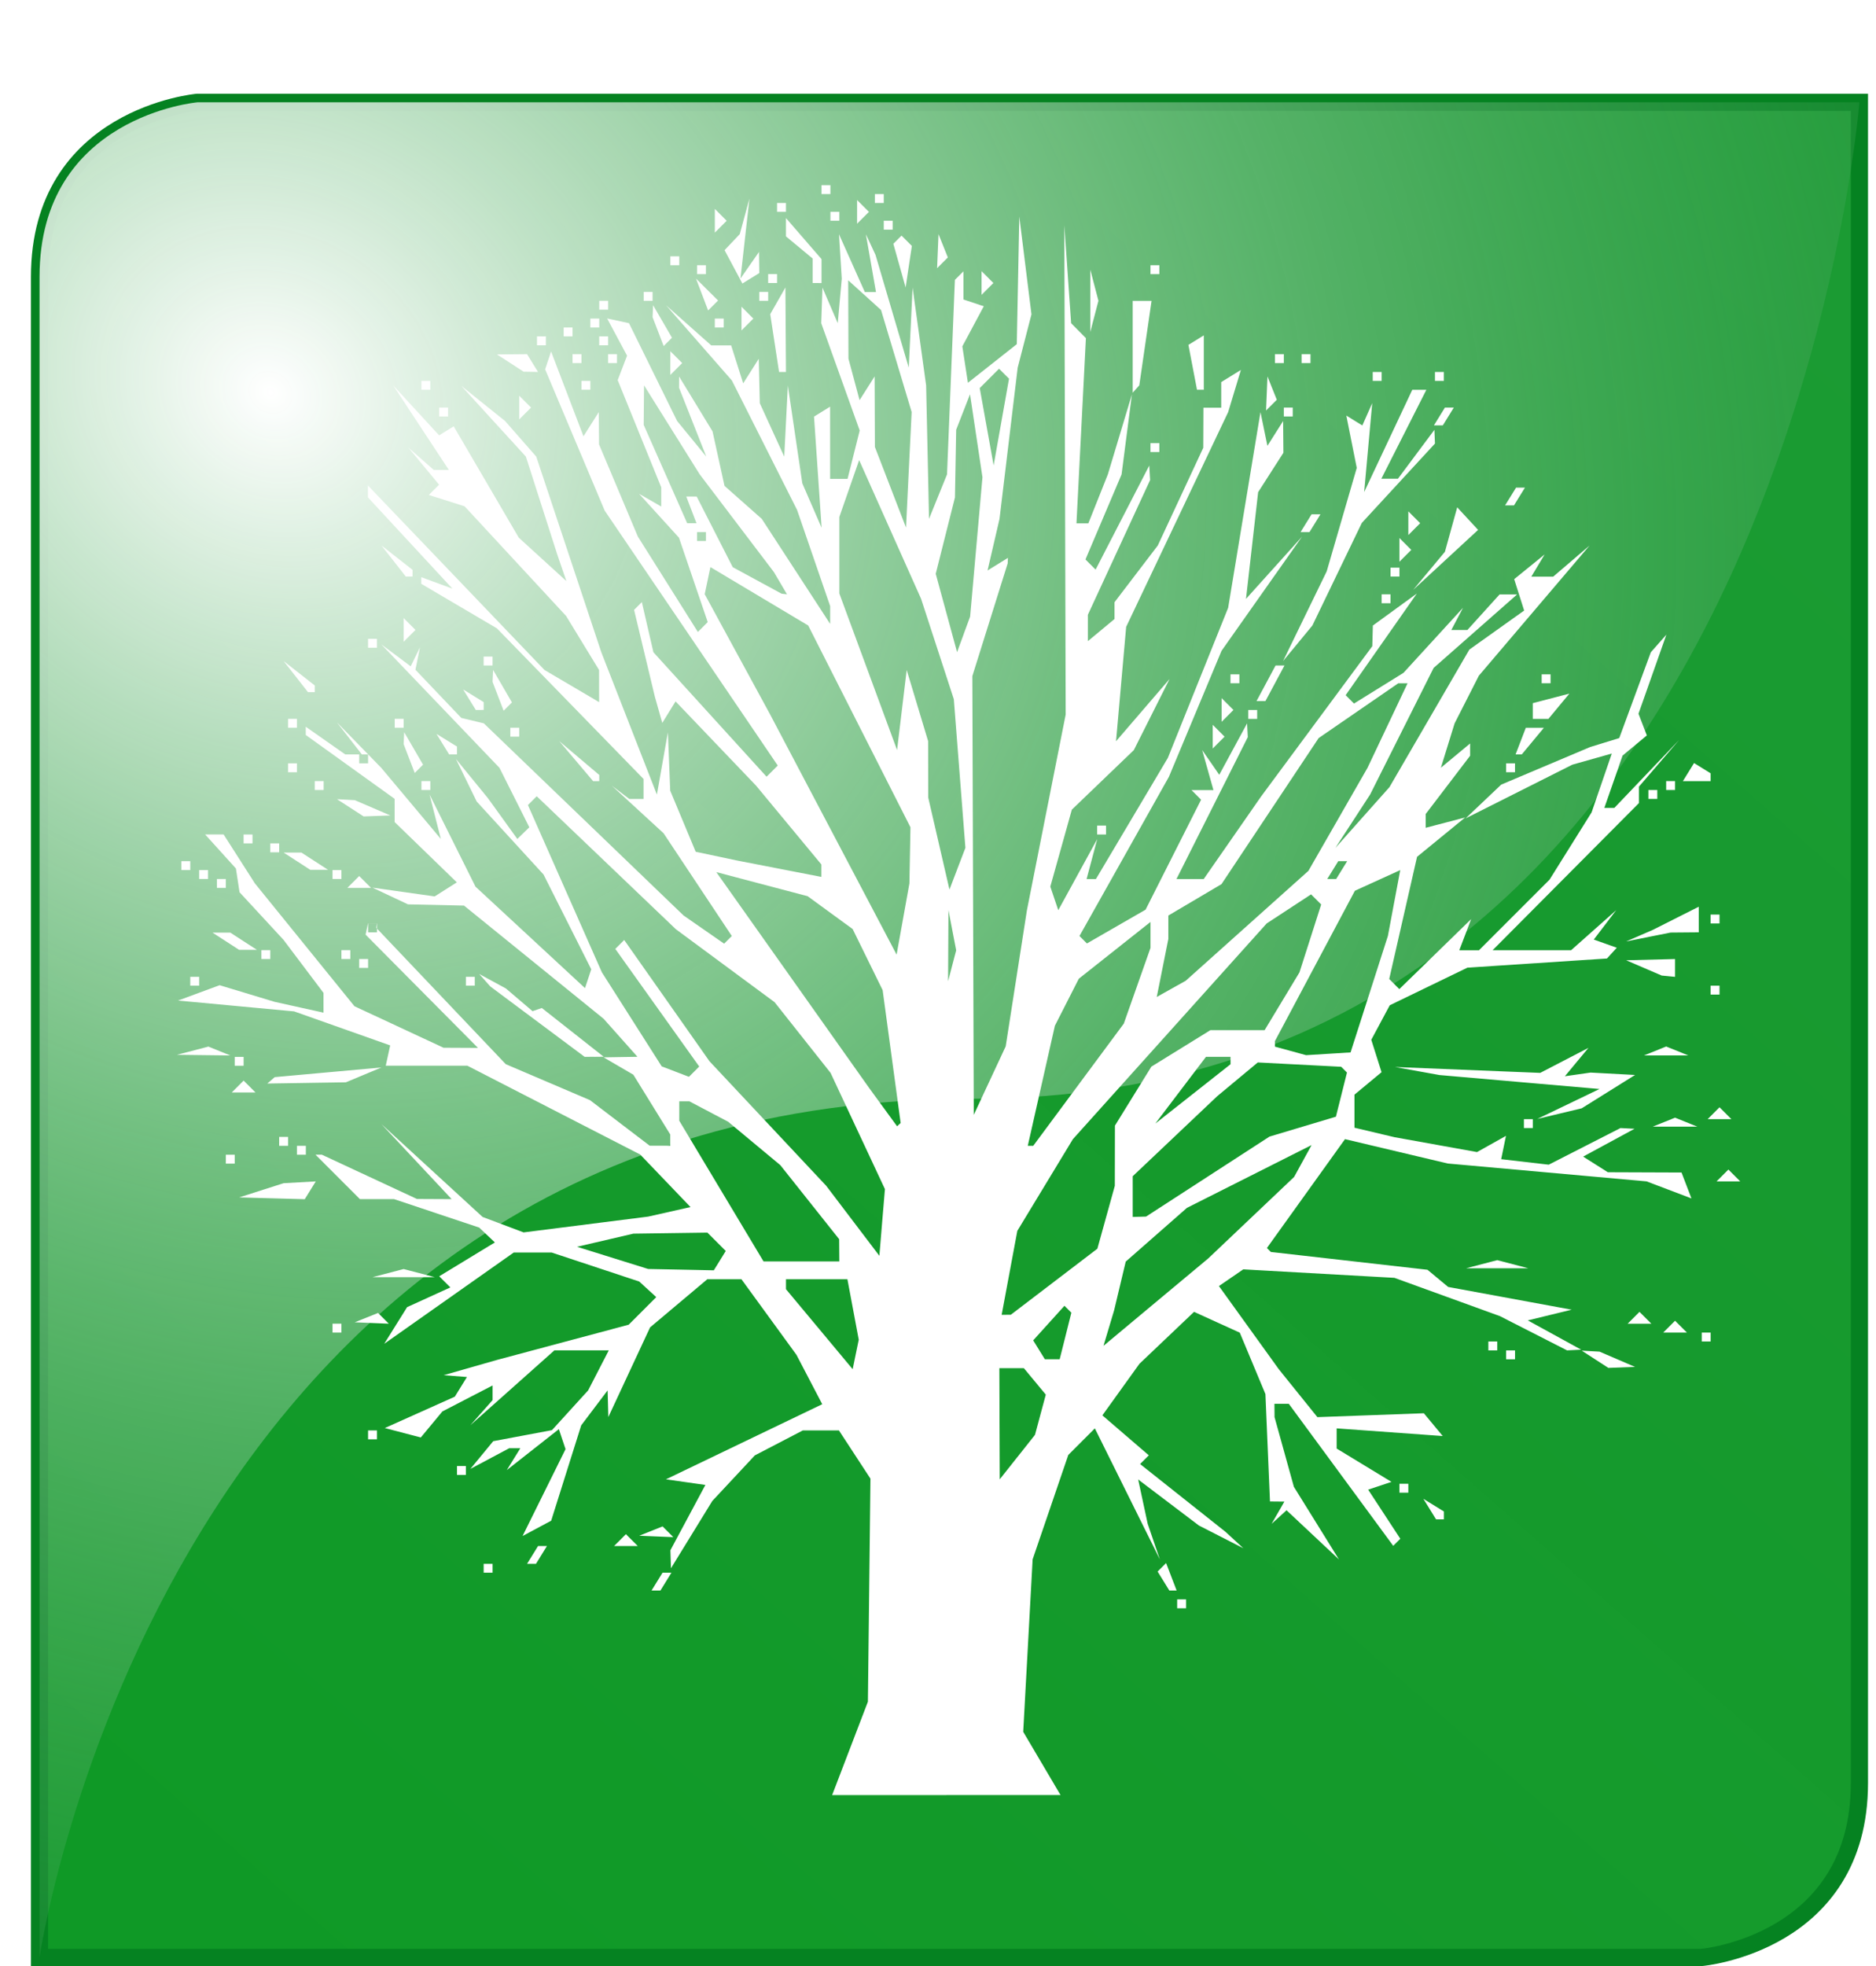
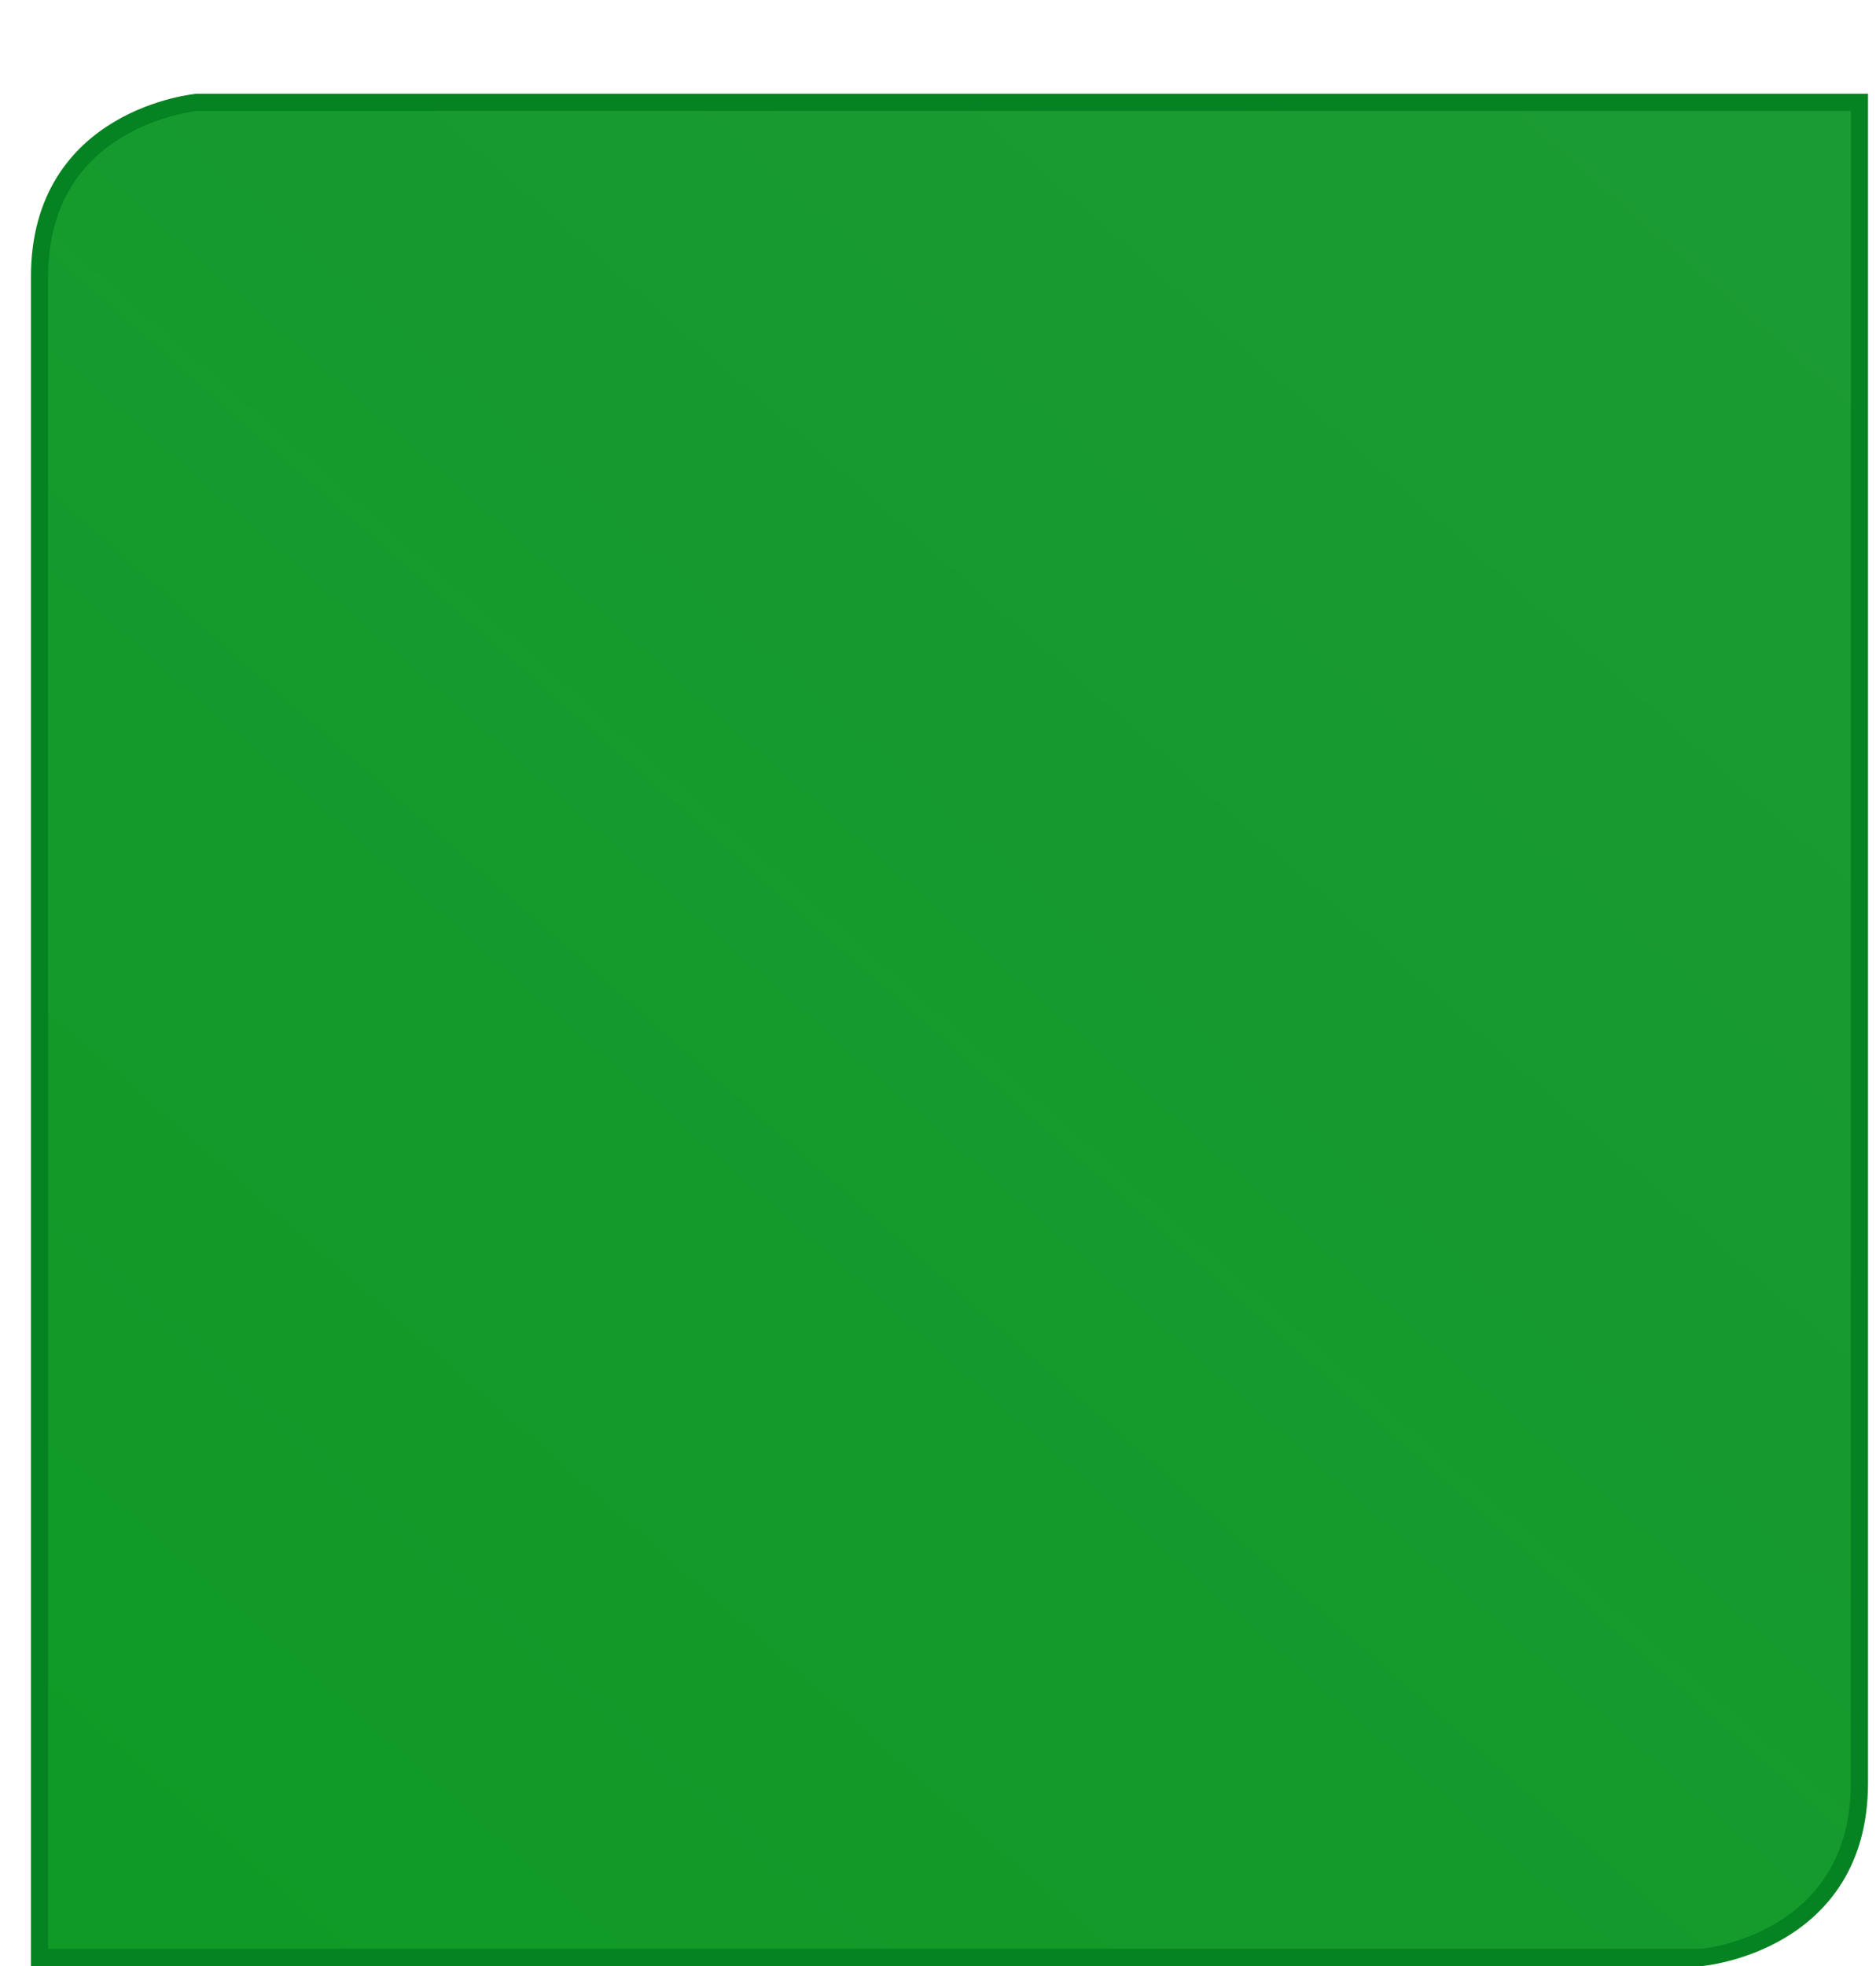
<svg xmlns="http://www.w3.org/2000/svg" xmlns:ns1="http://www.inkscape.org/namespaces/inkscape" xmlns:ns2="http://sodipodi.sourceforge.net/DTD/sodipodi-0.dtd" xmlns:xlink="http://www.w3.org/1999/xlink" width="109.218mm" height="114.419mm" viewBox="0 0 109.218 114.419" version="1.1" id="svg1125" ns1:version="0.92.3 (2405546, 2018-03-11)" ns2:docname="directory-2.svg">
  <defs id="defs1119">
    <filter style="color-interpolation-filters:sRGB" ns1:label="Drop Shadow" id="filter1084">
      <feFlood flood-opacity="0.498" flood-color="rgb(0,0,0)" result="flood" id="feFlood1074" />
      <feComposite in="flood" in2="SourceGraphic" operator="in" result="composite1" id="feComposite1076" />
      <feGaussianBlur in="composite1" stdDeviation="1.1" result="blur" id="feGaussianBlur1078" />
      <feOffset dx="1.2" dy="1.411" result="offset" id="feOffset1080" />
      <feComposite in="SourceGraphic" in2="offset" operator="over" result="composite2" id="feComposite1082" />
    </filter>
    <radialGradient ns1:collect="always" xlink:href="#linearGradient963" id="radialGradient965" cx="94.219" cy="46.698" fx="94.219" fy="46.698" r="53.496" gradientTransform="matrix(2.08,1.489,-1.316,1.839,-505.986,-27.018)" gradientUnits="userSpaceOnUse" />
    <linearGradient ns1:collect="always" id="linearGradient963">
      <stop style="stop-color:#ffffff;stop-opacity:1" offset="0" id="stop959" />
      <stop style="stop-color:#078723;stop-opacity:0;" offset="1" id="stop961" />
    </linearGradient>
    <linearGradient gradientTransform="matrix(0.265,0,0,0.265,-250.701,130.321)" ns1:collect="always" xlink:href="#linearGradient1090" id="linearGradient1092" x1="-476.873" y1="597.254" x2="-137.3" y2="211.376" gradientUnits="userSpaceOnUse" />
    <linearGradient ns1:collect="always" id="linearGradient1090">
      <stop style="stop-color:#0e9925;stop-opacity:0.996" offset="0" id="stop1086" />
      <stop style="stop-color:#1b9b33;stop-opacity:1" offset="1" id="stop1088" />
    </linearGradient>
  </defs>
  <ns2:namedview id="base" pagecolor="#ffffff" bordercolor="#666666" borderopacity="1.0" ns1:pageopacity="0.0" ns1:pageshadow="2" ns1:zoom="0.35" ns1:cx="1010.6824" ns1:cy="536.22575" ns1:document-units="mm" ns1:current-layer="layer1" showgrid="false" fit-margin-top="0" fit-margin-left="0" fit-margin-right="0" fit-margin-bottom="0" ns1:window-width="3726" ns1:window-height="2049" ns1:window-x="114" ns1:window-y="55" ns1:window-maximized="1" />
  <g ns1:label="Layer 1" ns1:groupmode="layer" id="layer1" transform="translate(387.228,-176.29)">
    <path ns1:connector-curvature="0" style="fill:url(#linearGradient1092);fill-opacity:1;fill-rule:evenodd;stroke:#058221;stroke-width:1;stroke-linecap:butt;stroke-linejoin:miter;stroke-miterlimit:4;stroke-dasharray:none;stroke-opacity:1" d="m -375.734,182.244 c 0,0 -9.192,0.801 -9.192,10.155 v 97.811 h 96.759 c 0,0 9.192,-0.801 9.192,-10.155 v -97.811 z" id="path911-6" />
-     <path style="fill:url(#radialGradient965);fill-opacity:1;fill-rule:evenodd;stroke:none;stroke-width:1;stroke-linecap:butt;stroke-linejoin:miter;stroke-miterlimit:4;stroke-dasharray:none;stroke-opacity:1" d="m -375.734,182.244 c 0,0 -9.192,0.801 -9.192,10.155 v 97.811 c 0,0 7.272,-49.974 54.312,-49.974 47.039,0 51.639,-57.992 51.639,-57.992 z" id="path911-6-7" ns1:connector-curvature="0" />
-     <path style="fill:#ffffff;fill-opacity:1;stroke-width:0.518;filter:url(#filter1084)" d="m -333.32,279.349 h -6.662 l 1.041,-2.718 1.041,-2.718 0.074,-6.49 0.074,-6.49 -0.918,-1.404 -0.918,-1.404 h -1.049 -1.049 l -1.398,0.727 -1.398,0.727 -1.238,1.326 -1.238,1.326 -1.204,1.959 -1.204,1.959 -0.016,-0.525 -0.016,-0.525 1.018,-1.9 1.018,-1.9 -1.148,-0.163 -1.148,-0.163 4.55,-2.186 4.55,-2.186 -0.751,-1.437 -0.751,-1.437 -1.602,-2.2 -1.602,-2.2 h -0.992 -0.992 l -1.667,1.402 -1.667,1.402 -1.215,2.609 -1.215,2.609 -0.021,-0.776 -0.021,-0.776 -0.768,1.016 -0.768,1.016 -0.875,2.776 -0.875,2.776 -0.833,0.446 -0.833,0.446 1.251,-2.528 1.251,-2.528 -0.194,-0.582 -0.194,-0.582 -1.516,1.192 -1.516,1.192 0.394,-0.637 0.394,-0.637 h -0.323 -0.323 l -1.131,0.602 -1.131,0.602 0.665,-0.807 0.665,-0.807 1.71,-0.321 1.71,-0.321 1.053,-1.157 1.053,-1.157 0.601,-1.165 0.601,-1.165 h -1.583 -1.583 l -2.447,2.179 -2.447,2.179 0.647,-0.73 0.647,-0.73 v -0.427 -0.427 l -1.461,0.756 -1.461,0.756 -0.628,0.757 -0.628,0.757 -1.048,-0.274 -1.048,-0.274 2.038,-0.913 2.038,-0.913 0.353,-0.572 0.353,-0.572 -0.678,-0.053 -0.678,-0.053 1.553,-0.444 1.553,-0.444 3.833,-1.025 3.833,-1.025 0.803,-0.803 0.803,-0.803 -0.495,-0.453 -0.495,-0.453 -2.551,-0.845 -2.551,-0.845 h -1.102 -1.102 l -3.771,2.657 -3.771,2.657 0.666,-1.067 0.666,-1.067 1.259,-0.574 1.259,-0.574 -0.324,-0.324 -0.324,-0.324 1.62,-0.985 1.62,-0.985 -0.457,-0.433 -0.457,-0.433 -2.477,-0.827 -2.477,-0.827 h -0.994 -0.994 l -1.294,-1.294 -1.294,-1.294 h 0.184 0.184 l 2.769,1.289 2.769,1.289 1.011,0.005 1.011,0.005 -2.046,-2.185 -2.046,-2.185 2.947,2.704 2.947,2.704 1.194,0.449 1.194,0.449 3.623,-0.459 3.623,-0.459 1.235,-0.278 1.235,-0.278 -1.465,-1.529 -1.465,-1.529 -5.032,-2.585 -5.032,-2.585 h -2.374 -2.374 l 0.129,-0.59 0.129,-0.59 -2.797,-0.99 -2.797,-0.99 -3.378,-0.315 -3.378,-0.315 1.21,-0.447 1.21,-0.447 1.601,0.484 1.601,0.484 1.423,0.315 1.423,0.315 v -0.575 -0.575 l -1.165,-1.545 -1.165,-1.545 -1.279,-1.384 -1.279,-1.384 -0.106,-0.692 -0.106,-0.692 -0.896,-0.99 -0.896,-0.99 h 0.538 0.538 l 0.91,1.423 0.91,1.423 2.899,3.576 2.899,3.576 2.592,1.207 2.592,1.207 1.003,0.005 1.003,0.005 -3.271,-3.296 -3.271,-3.296 0.069,-0.327 0.069,-0.327 h 0.259 0.259 l -0.017,0.129 -0.017,0.129 3.77,3.968 3.77,3.968 2.45,1.046 2.45,1.046 1.74,1.327 1.74,1.327 h 0.598 0.598 v -0.327 -0.327 l -1.075,-1.74 -1.075,-1.74 -0.866,-0.505 -0.866,-0.505 0.986,-0.016 0.986,-0.016 -0.986,-1.107 -0.986,-1.107 -4.063,-3.293 -4.063,-3.293 -1.631,-0.036 -1.631,-0.036 -1.035,-0.487 -1.035,-0.487 1.812,0.256 1.812,0.256 0.645,-0.409 0.645,-0.409 -1.81,-1.754 -1.81,-1.754 v -0.676 -0.676 l -2.588,-1.859 -2.588,-1.859 v -0.24 -0.24 l 1.15,0.806 1.15,0.806 h 0.483 0.483 l -0.727,-0.935 -0.727,-0.935 1.294,1.328 1.294,1.328 1.732,2.066 1.732,2.066 -0.329,-1.294 -0.329,-1.294 1.338,2.683 1.338,2.683 3.188,2.952 3.188,2.952 0.182,-0.547 0.182,-0.547 -1.389,-2.758 -1.389,-2.758 -1.946,-2.125 -1.946,-2.125 -0.605,-1.239 -0.605,-1.239 0.935,1.146 0.935,1.146 0.853,1.183 0.853,1.183 0.349,-0.34 0.349,-0.34 -0.869,-1.73 -0.869,-1.73 -3.44,-3.593 -3.44,-3.593 0.856,0.639 0.856,0.639 0.27,-0.552 0.27,-0.552 -0.132,0.653 -0.132,0.653 1.335,1.401 1.335,1.401 0.656,0.158 0.656,0.158 5.814,5.591 5.814,5.591 1.181,0.82 1.181,0.82 0.223,-0.223 0.223,-0.223 -1.986,-2.99 -1.986,-2.99 -1.509,-1.386 -1.509,-1.386 0.512,0.388 0.512,0.388 h 0.414 0.414 v -0.581 -0.581 l -4.27,-4.384 -4.27,-4.384 -2.2,-1.295 -2.2,-1.295 v -0.193 -0.193 l 0.906,0.333 0.906,0.333 -2.459,-2.656 -2.459,-2.656 v -0.345 -0.345 l 5.14,5.369 5.14,5.369 1.59,0.935 1.59,0.935 -0.002,-0.935 -0.002,-0.935 -0.959,-1.572 -0.959,-1.572 -2.955,-3.191 -2.955,-3.191 -1.041,-0.33 -1.041,-0.33 0.299,-0.299 0.299,-0.299 -0.893,-1.077 -0.893,-1.077 0.737,0.647 0.737,0.647 h 0.439 0.439 l -1.619,-2.459 -1.619,-2.459 1.336,1.453 1.336,1.453 0.425,-0.262 0.425,-0.262 1.895,3.24 1.895,3.24 1.385,1.263 1.385,1.263 -0.266,-0.776 -0.266,-0.776 -0.913,-2.847 -0.913,-2.847 -1.879,-2.057 -1.879,-2.057 1.274,1.022 1.274,1.022 0.907,1.035 0.907,1.035 1.894,5.694 1.894,5.694 1.618,4.141 1.618,4.141 0.32,-1.812 0.32,-1.812 0.068,1.699 0.068,1.699 0.742,1.777 0.742,1.777 1.199,0.254 1.199,0.254 2.459,0.478 2.459,0.478 v -0.362 -0.362 l -1.9,-2.293 -1.9,-2.293 -2.344,-2.452 -2.344,-2.452 -0.387,0.626 -0.387,0.626 -0.216,-0.762 -0.216,-0.762 -0.605,-2.528 -0.605,-2.528 0.226,-0.226 0.226,-0.226 0.337,1.46 0.337,1.46 3.294,3.621 3.294,3.621 0.325,-0.325 0.325,-0.325 -5.037,-7.417 -5.037,-7.417 -1.734,-4.112 -1.734,-4.112 0.173,-0.52 0.173,-0.52 0.943,2.468 0.943,2.468 0.445,-0.703 0.445,-0.703 0.008,0.939 0.008,0.939 1.131,2.684 1.131,2.684 1.746,2.774 1.746,2.774 0.287,-0.287 0.287,-0.287 -0.837,-2.456 -0.837,-2.456 -1.163,-1.279 -1.163,-1.279 0.647,0.373 0.647,0.373 v -0.558 -0.558 l -1.268,-3.121 -1.268,-3.121 0.273,-0.711 0.273,-0.711 -0.58,-1.083 -0.58,-1.083 0.636,0.137 0.636,0.137 1.401,2.847 1.401,2.847 0.849,1.035 0.849,1.035 -0.793,-2.004 -0.793,-2.004 0.002,-0.325 0.002,-0.325 0.973,1.596 0.973,1.596 0.348,1.585 0.348,1.585 1.085,0.96 1.085,0.96 1.991,3.057 1.991,3.057 v -0.517 -0.517 l -0.963,-2.799 -0.963,-2.799 -1.897,-3.766 -1.897,-3.766 -1.914,-2.187 -1.914,-2.187 1.313,1.165 1.313,1.165 h 0.579 0.579 l 0.35,1.104 0.35,1.104 0.453,-0.715 0.453,-0.715 0.031,1.294 0.031,1.294 0.711,1.553 0.711,1.553 0.105,-2.07 0.105,-2.07 0.421,2.847 0.421,2.847 0.562,1.294 0.562,1.294 -0.221,-3.235 -0.221,-3.235 0.469,-0.29 0.468,-0.29 v 2.101 2.101 h 0.508 0.508 l 0.353,-1.407 0.353,-1.407 -1.12,-3.123 -1.12,-3.123 0.036,-1.035 0.036,-1.035 0.445,1.035 0.445,1.035 0.117,-1.294 0.117,-1.294 -0.081,-1.294 -0.081,-1.294 0.752,1.682 0.752,1.682 h 0.325 0.325 l -0.294,-1.682 -0.294,-1.682 0.28,0.599 0.28,0.599 0.968,3.283 0.968,3.283 0.112,-2.329 0.112,-2.329 0.394,2.847 0.394,2.847 0.084,3.882 0.084,3.882 0.524,-1.294 0.524,-1.294 0.229,-5.66 0.229,-5.66 0.249,-0.249 0.249,-0.249 v 0.82 0.82 l 0.592,0.197 0.592,0.197 -0.624,1.167 -0.624,1.167 0.162,1.06 0.162,1.06 1.423,-1.124 1.423,-1.124 0.073,-3.715 0.073,-3.715 0.354,2.847 0.354,2.847 -0.401,1.553 -0.401,1.553 -0.529,4.4 -0.529,4.4 -0.348,1.5 -0.348,1.5 0.593,-0.366 0.593,-0.366 -0.007,0.16 -0.007,0.16 -1.029,3.281 -1.029,3.281 0.042,12.765 0.042,12.765 0.929,-1.992 0.929,-1.992 0.618,-3.961 0.618,-3.961 1.128,-5.694 1.128,-5.694 -0.039,-14.235 -0.039,-14.235 0.198,2.847 0.198,2.847 0.43,0.434 0.43,0.434 -0.275,5.39 -0.275,5.39 h 0.346 0.346 l 0.567,-1.423 0.567,-1.423 0.701,-2.329 0.701,-2.329 -0.301,2.329 -0.301,2.329 -1.051,2.474 -1.051,2.474 0.295,0.295 0.295,0.295 1.562,-3.028 1.562,-3.028 0.025,0.422 0.025,0.422 -1.812,3.921 -1.812,3.921 v 0.767 0.767 l 0.776,-0.644 0.776,-0.644 v -0.489 -0.489 l 1.26,-1.651 1.26,-1.651 1.323,-2.843 1.323,-2.843 0.005,-1.165 0.005,-1.165 h 0.518 0.518 v -0.746 -0.746 l 0.573,-0.354 0.573,-0.354 -0.372,1.229 -0.372,1.229 -2.968,6.247 -2.968,6.247 -0.295,3.329 -0.295,3.329 1.559,-1.812 1.559,-1.812 -1.041,2.07 -1.041,2.07 -1.804,1.732 -1.804,1.732 -0.627,2.24 -0.627,2.24 0.232,0.686 0.232,0.686 1.134,-2.07 1.134,-2.07 -0.31,1.165 -0.31,1.165 h 0.271 0.271 l 2.095,-3.527 2.095,-3.527 1.755,-4.367 1.755,-4.367 0.941,-5.694 0.941,-5.694 0.202,0.981 0.202,0.981 0.457,-0.722 0.457,-0.722 0.008,0.924 0.008,0.924 -0.735,1.146 -0.735,1.146 -0.354,3.106 -0.354,3.106 1.632,-1.812 1.632,-1.812 -2.343,3.322 -2.343,3.322 -1.532,3.666 -1.532,3.666 -2.604,4.633 -2.604,4.633 0.217,0.217 0.217,0.217 1.707,-0.983 1.707,-0.983 1.616,-3.2 1.616,-3.2 -0.279,-0.279 -0.279,-0.279 h 0.639 0.639 l -0.328,-1.165 -0.328,-1.165 0.497,0.719 0.497,0.719 0.81,-1.496 0.81,-1.496 0.021,0.4 0.021,0.4 -2.076,4.129 -2.076,4.129 h 0.793 0.793 l 1.672,-2.405 1.672,-2.405 3.235,-4.371 3.235,-4.371 0.016,-0.6 0.016,-0.6 1.28,-0.931 1.28,-0.931 -2.072,2.958 -2.072,2.958 0.243,0.243 0.243,0.243 1.44,-0.893 1.44,-0.893 1.734,-1.894 1.734,-1.894 -0.341,0.647 -0.341,0.647 h 0.468 0.468 l 0.937,-1.035 0.937,-1.035 h 0.51 0.51 l -2.43,2.139 -2.43,2.139 -1.849,3.684 -1.849,3.684 -1.011,1.553 -1.011,1.553 1.574,-1.768 1.574,-1.768 2.326,-4.003 2.326,-4.003 1.595,-1.136 1.595,-1.136 -0.29,-0.913 -0.29,-0.913 0.887,-0.72 0.887,-0.72 -0.389,0.647 -0.389,0.647 h 0.637 0.637 l 1.059,-0.906 1.059,-0.906 -3.223,3.788 -3.223,3.788 -0.706,1.388 -0.706,1.388 -0.399,1.29 -0.399,1.29 0.851,-0.706 0.851,-0.706 v 0.357 0.357 l -1.294,1.697 -1.294,1.697 v 0.4 0.4 l 1.15,-0.301 1.15,-0.301 -1.401,1.146 -1.401,1.146 -0.81,3.555 -0.81,3.555 0.294,0.294 0.294,0.294 2.091,-2.037 2.091,-2.037 -0.345,0.906 -0.345,0.906 h 0.573 0.573 l 2.053,-2.053 2.053,-2.053 1.225,-1.959 1.225,-1.959 0.588,-1.712 0.588,-1.712 -1.148,0.324 -1.148,0.324 -3.106,1.562 -3.106,1.562 1.035,-0.982 1.035,-0.982 2.588,-1.093 2.588,-1.093 0.848,-0.261 0.848,-0.261 0.919,-2.497 0.919,-2.497 0.453,-0.513 0.453,-0.513 -0.812,2.301 -0.812,2.301 0.243,0.632 0.243,0.632 -0.706,0.586 -0.706,0.586 -0.531,1.523 -0.531,1.523 h 0.291 0.291 l 1.882,-1.972 1.882,-1.972 -1.165,1.353 -1.165,1.353 v 0.478 0.478 l -4.259,4.281 -4.259,4.281 h 2.285 2.285 l 1.312,-1.165 1.312,-1.165 -0.653,0.856 -0.653,0.856 0.669,0.238 0.669,0.238 -0.285,0.313 -0.285,0.313 -4.063,0.267 -4.063,0.267 -2.26,1.094 -2.26,1.094 -0.538,1.004 -0.538,1.004 0.299,0.943 0.299,0.943 -0.788,0.654 -0.788,0.654 v 0.962 0.962 l 1.165,0.276 1.165,0.276 2.402,0.433 2.402,0.433 0.843,-0.472 0.843,-0.472 -0.14,0.679 -0.14,0.679 1.384,0.16 1.384,0.16 2.089,-1.066 2.089,-1.066 0.409,0.021 0.409,0.021 -1.496,0.81 -1.496,0.81 0.719,0.455 0.719,0.455 2.145,0.008 2.145,0.008 0.289,0.754 0.289,0.754 -1.306,-0.496 -1.306,-0.496 -5.787,-0.52 -5.787,-0.52 -2.992,-0.709 -2.992,-0.709 -2.273,3.168 -2.273,3.168 0.115,0.115 0.115,0.115 4.559,0.518 4.559,0.518 0.602,0.5 0.602,0.5 3.595,0.662 3.595,0.662 -1.277,0.311 -1.277,0.311 1.553,0.852 1.553,0.852 -0.409,0.021 -0.409,0.021 -1.955,-0.997 -1.955,-0.997 -3.071,-1.114 -3.071,-1.114 -4.4,-0.247 -4.4,-0.247 -0.709,0.486 -0.709,0.486 1.744,2.421 1.744,2.421 1.122,1.393 1.122,1.393 3.099,-0.113 3.099,-0.113 0.55,0.663 0.55,0.663 -3.088,-0.223 -3.088,-0.223 v 0.587 0.587 l 1.596,0.97 1.596,0.97 -0.679,0.226 -0.679,0.226 0.936,1.429 0.936,1.429 -0.206,0.206 -0.206,0.206 -3.04,-4.133 -3.04,-4.133 h -0.418 -0.418 l 0.003,0.388 0.003,0.388 0.563,2.028 0.563,2.028 1.312,2.113 1.312,2.113 -1.526,-1.431 -1.526,-1.431 -0.435,0.395 -0.435,0.395 0.372,-0.647 0.372,-0.647 -0.419,-0.004 -0.419,-0.004 -0.133,-3.126 -0.133,-3.126 -0.746,-1.786 -0.746,-1.786 -1.331,-0.606 -1.331,-0.606 -1.59,1.511 -1.59,1.511 -1.079,1.501 -1.079,1.501 1.352,1.163 1.352,1.163 -0.254,0.254 -0.254,0.254 2.487,1.973 2.487,1.973 0.518,0.477 0.518,0.477 -1.294,-0.662 -1.294,-0.662 -1.767,-1.339 -1.767,-1.339 0.277,1.29 0.277,1.29 0.354,1.035 0.354,1.035 -1.892,-3.812 -1.892,-3.812 -0.773,0.773 -0.773,0.773 -1.038,3.038 -1.038,3.038 -0.274,5.018 -0.274,5.018 1.086,1.84 1.086,1.84 h -6.661 z m 4.122,-19.67 1.025,-1.294 0.315,-1.171 0.315,-1.171 -0.639,-0.77 -0.639,-0.77 h -0.713 -0.713 l 0.011,3.235 0.011,3.235 1.025,-1.294 z m -9.412,-5.975 0.177,-0.857 -0.33,-1.76 -0.33,-1.76 h -1.788 -1.788 v 0.29 0.29 l 1.941,2.328 1.941,2.328 z m 11.444,0.281 h 0.431 l 0.34,-1.355 0.34,-1.355 -0.201,-0.201 -0.201,-0.201 -0.91,1.006 -0.91,1.006 0.34,0.55 0.34,0.55 z m 6.032,-3.326 3.052,-2.545 2.498,-2.37 2.498,-2.37 0.508,-0.927 0.508,-0.927 -3.628,1.827 -3.628,1.827 -1.782,1.564 -1.782,1.564 -0.338,1.418 -0.338,1.418 -0.309,1.033 -0.309,1.033 z m -8.714,0.738 h 0.265 l 2.521,-1.923 2.521,-1.923 0.508,-1.83 0.508,-1.83 0.003,-1.751 0.003,-1.751 1.061,-1.717 1.061,-1.717 1.717,-1.061 1.717,-1.061 h 1.579 1.579 l 1.015,-1.682 1.015,-1.682 0.632,-1.976 0.632,-1.976 -0.294,-0.294 -0.294,-0.294 -1.293,0.847 -1.293,0.847 -5.641,6.277 -5.641,6.277 -1.617,2.668 -1.617,2.668 -0.456,2.443 -0.456,2.443 h 0.265 z m -18.934,-2.628 1.911,0.04 0.348,-0.563 0.348,-0.563 -0.534,-0.534 -0.534,-0.534 -2.155,0.03 -2.155,0.03 -1.64,0.382 -1.64,0.382 2.07,0.646 2.07,0.646 z m 7.013,-0.478 h 2.205 l -0.005,-0.647 -0.005,-0.647 -1.713,-2.155 -1.713,-2.155 -1.517,-1.262 -1.517,-1.262 -1.131,-0.595 -1.131,-0.595 h -0.293 -0.293 v 0.565 0.565 l 2.453,4.094 2.453,4.094 h 2.205 z m 4.697,-2.266 0.163,-1.942 -1.582,-3.382 -1.582,-3.382 -1.63,-2.058 -1.63,-2.058 -2.874,-2.123 -2.874,-2.123 -4.05,-3.869 -4.05,-3.869 -0.256,0.256 -0.256,0.256 2.153,4.868 2.153,4.868 1.741,2.736 1.741,2.736 0.793,0.304 0.794,0.304 0.299,-0.299 0.299,-0.299 -2.443,-3.423 -2.443,-3.423 0.259,-0.259 0.259,-0.259 2.483,3.529 2.483,3.529 3.397,3.623 3.397,3.623 1.548,2.038 1.548,2.038 z m 14.978,-0.333 0.388,-0.011 3.592,-2.327 3.592,-2.327 1.934,-0.579 1.934,-0.579 0.322,-1.285 0.322,-1.285 -0.168,-0.168 -0.168,-0.168 -2.428,-0.126 -2.428,-0.126 -1.182,0.983 -1.182,0.983 -2.459,2.328 -2.459,2.328 v 1.184 1.184 z m -6.339,-4.13 h 0.159 l 2.636,-3.556 2.636,-3.556 0.777,-2.203 0.777,-2.203 v -0.755 -0.755 l -2.086,1.652 -2.086,1.652 -0.697,1.368 -0.697,1.368 -0.789,3.494 -0.789,3.494 z m -7.664,-1.232 0.103,-0.095 -0.524,-3.866 -0.524,-3.866 -0.873,-1.778 -0.873,-1.778 -1.311,-0.956 -1.311,-0.956 -2.658,-0.701 -2.658,-0.701 4.45,6.283 4.45,6.283 0.813,1.114 0.813,1.114 z m 17.119,-1.788 2.189,-1.726 v -0.215 -0.215 h -0.715 -0.715 l -1.474,1.941 -1.474,1.941 z m 7.883,-2.335 1.294,-0.08 1.087,-3.389 1.087,-3.389 0.359,-1.916 0.36,-1.916 -1.32,0.601 -1.32,0.601 -2.327,4.374 -2.327,4.374 v 0.162 0.162 l 0.906,0.248 0.906,0.248 z m -9.147,-3.778 0.845,-0.473 3.571,-3.197 3.571,-3.197 1.721,-2.999 1.721,-2.999 1.165,-2.459 1.165,-2.459 h -0.271 -0.271 l -2.317,1.594 -2.317,1.594 -2.828,4.25 -2.828,4.25 -1.547,0.914 -1.547,0.914 v 0.682 0.682 l -0.337,1.687 -0.337,1.687 z m -12.755,-1.343 0.236,-0.9 -0.225,-1.171 -0.225,-1.171 -0.011,2.07 -0.01,2.07 0.236,-0.9 z m -2.859,-2.724 0.373,-2.07 0.03,-1.634 0.03,-1.634 -2.976,-5.871 -2.976,-5.871 -2.847,-1.7 -2.847,-1.7 -0.166,0.789 -0.166,0.789 1.904,3.499 1.904,3.499 3.682,6.988 3.682,6.988 z m -30.883,0.776 h 0.259 v -0.259 -0.259 h -0.259 -0.259 v 0.259 0.259 z m 34.051,-3.704 0.464,-1.213 -0.337,-4.325 -0.337,-4.325 -0.953,-2.921 -0.953,-2.921 -1.803,-4.036 -1.803,-4.036 -0.577,1.655 -0.577,1.655 v 2.225 2.225 l 1.681,4.556 1.681,4.556 0.28,-2.329 0.28,-2.329 0.624,2.07 0.624,2.07 0.003,1.643 0.003,1.643 0.618,2.676 0.618,2.676 0.464,-1.213 z m 21.791,0.599 h 0.259 l 0.32,-0.518 0.32,-0.518 h -0.259 -0.259 l -0.32,0.518 -0.32,0.518 z m -56.36,-6.729 h 0.259 v -0.259 -0.259 h -0.259 -0.259 v 0.259 0.259 z m 34.927,-7.506 0.381,-1.035 0.359,-4.054 0.359,-4.054 -0.362,-2.415 -0.362,-2.415 -0.403,1.033 -0.403,1.033 -0.036,1.971 -0.036,1.971 -0.559,2.22 -0.559,2.22 0.621,2.28 0.621,2.28 0.381,-1.035 z m -10.439,-2.35 0.16,0.021 -0.381,-0.647 -0.381,-0.647 -2.162,-2.847 -2.162,-2.847 -1.619,-2.588 -1.619,-2.588 -0.01,1.15 -0.01,1.15 1.266,2.862 1.266,2.862 h 0.271 0.271 l -0.298,-0.776 -0.298,-0.776 h 0.304 0.304 l 1.049,2.055 1.049,2.055 1.421,0.771 1.421,0.771 0.16,0.021 z m -4.819,-3.085 h 0.259 v -0.259 -0.259 h -0.259 -0.259 v 0.259 0.259 z m 12.07,-4.141 0.165,-3.365 -0.891,-2.968 -0.891,-2.968 -0.956,-0.865 -0.956,-0.865 0.007,2.28 0.007,2.28 0.324,1.208 0.324,1.208 0.438,-0.691 0.438,-0.691 0.008,2.053 0.008,2.053 0.906,2.347 0.906,2.347 z m 5.386,-2.781 0.448,-2.522 -0.29,-0.29 -0.29,-0.29 -0.563,0.563 -0.563,0.563 0.405,2.25 0.405,2.25 z m 10.496,69.037 h -0.259 v -0.259 -0.259 h 0.259 0.259 v 0.259 0.259 z m -30.601,-1.035 h -0.259 l 0.32,-0.518 0.32,-0.518 h 0.259 0.259 l -0.32,0.518 -0.32,0.518 z m 30.097,0 h -0.212 l -0.341,-0.552 -0.341,-0.552 0.247,-0.247 0.247,-0.247 0.307,0.799 0.307,0.799 z m -39.871,-1.035 h -0.259 v -0.259 -0.259 h 0.259 0.259 v 0.259 0.259 z m 2.527,-0.518 h -0.259 l 0.32,-0.518 0.32,-0.518 h 0.259 0.259 l -0.32,0.518 -0.32,0.518 z m 5.496,-1.035 h -0.69 l 0.345,-0.345 0.345,-0.345 0.345,0.345 0.345,0.345 z m 1.769,-0.558 -0.992,-0.041 0.679,-0.272 0.679,-0.272 0.313,0.313 0.313,0.313 -0.992,-0.041 z m 45.624,-0.994 h -0.228 l -0.369,-0.598 -0.369,-0.598 0.598,0.369 0.598,0.369 v 0.228 0.228 z m -2.101,-1.553 h -0.259 v -0.259 -0.259 h 0.259 0.259 v 0.259 0.259 z m -54.868,-1.035 h -0.259 v -0.259 -0.259 h 0.259 0.259 v 0.259 0.259 z m -5.176,-2.07 h -0.259 v -0.259 -0.259 h 0.259 0.259 v 0.259 0.259 z m 72.726,-4.185 -0.776,0.028 -0.776,-0.502 -0.776,-0.502 0.518,0.029 0.518,0.028 1.035,0.445 1.035,0.445 -0.776,0.028 z m -6.47,-0.473 h -0.259 v -0.259 -0.259 h 0.259 0.259 v 0.259 0.259 z m -1.035,-0.518 h -0.259 v -0.259 -0.259 h 0.259 0.259 v 0.259 0.259 z m 12.423,-0.518 h -0.259 v -0.259 -0.259 h 0.259 0.259 v 0.259 0.259 z m -79.714,-0.518 h -0.259 v -0.259 -0.259 h 0.259 0.259 v 0.259 0.259 z m 77.902,0 h -0.69 l 0.345,-0.345 0.345,-0.345 0.345,0.345 0.345,0.345 z m -75.875,-0.558 -0.992,-0.041 0.679,-0.272 0.679,-0.272 0.313,0.313 0.313,0.313 -0.992,-0.041 z m 73.804,0.041 h -0.69 l 0.345,-0.345 0.345,-0.345 0.345,0.345 0.345,0.345 z m -71.949,-2.708 h -1.812 l 0.906,-0.237 0.906,-0.237 0.906,0.237 0.906,0.237 z m 63.667,-0.518 h -1.812 l 0.906,-0.237 0.906,-0.237 0.906,0.237 0.906,0.237 z m -71.333,-4.072 -1.911,-0.052 1.294,-0.414 1.294,-0.414 0.936,-0.052 0.936,-0.052 -0.32,0.518 -0.32,0.518 -1.911,-0.052 z m 84.791,-0.984 h -0.69 l 0.345,-0.345 0.345,-0.345 0.345,0.345 0.345,0.345 z m -87.219,-1.035 h -0.259 v -0.259 -0.259 h 0.259 0.259 v 0.259 0.259 z m 4.141,-0.518 h -0.259 v -0.259 -0.259 h 0.259 0.259 v 0.259 0.259 z m -1.035,-0.518 h -0.259 v -0.259 -0.259 h 0.259 0.259 v 0.259 0.259 z m 72.467,-1.035 h -0.259 v -0.259 -0.259 h 0.259 0.259 v 0.259 0.259 z m 8.541,-0.082 h -1.294 l 0.647,-0.261 0.647,-0.261 0.647,0.261 0.647,0.261 z m -6.729,-0.756 -1.294,0.31 1.812,-0.872 1.812,-0.872 -4.659,-0.406 -4.659,-0.406 -1.294,-0.234 -1.294,-0.234 4.227,0.171 4.227,0.171 1.404,-0.728 1.404,-0.728 -0.686,0.826 -0.686,0.826 0.749,-0.107 0.749,-0.107 1.294,0.07 1.294,0.07 -1.553,0.97 -1.553,0.97 z m 9.317,0.32 h -0.69 l 0.345,-0.345 0.345,-0.345 0.345,0.345 0.345,0.345 z m -85.925,-1.553 h -0.69 l 0.345,-0.345 0.345,-0.345 0.345,0.345 0.345,0.345 z m 3.666,-0.554 -2.286,0.036 0.216,-0.187 0.216,-0.187 3.106,-0.281 3.106,-0.281 -1.035,0.432 -1.035,0.432 -2.286,0.036 z m -3.925,-0.999 h -0.259 v -0.259 -0.259 h 0.259 0.259 v 0.259 0.259 z m -2.07,-0.619 -1.553,-0.019 0.916,-0.239 0.916,-0.239 0.637,0.258 0.637,0.258 -1.553,-0.019 z m 22.739,0.095 -0.554,0.006 -2.747,-2.049 -2.747,-2.049 -0.323,-0.363 -0.323,-0.363 0.776,0.421 0.776,0.421 0.776,0.661 0.776,0.661 0.271,-0.092 0.271,-0.092 1.8,1.418 1.8,1.418 -0.554,0.006 z m 62.409,-0.076 h -1.294 l 0.647,-0.261 0.647,-0.261 0.647,0.261 0.647,0.261 z m 2.847,-3.542 h -0.259 v -0.259 -0.259 h 0.259 0.259 v 0.259 0.259 z m -88.513,-0.518 h -0.259 v -0.259 -0.259 h 0.259 0.259 v 0.259 0.259 z m 16.046,0 h -0.259 v -0.259 -0.259 h 0.259 0.259 v 0.259 0.259 z m 69.75,-0.554 -0.388,-0.036 -1.035,-0.445 -1.035,-0.445 1.423,-0.036 1.423,-0.036 v 0.518 0.518 l -0.388,-0.036 z M -367.257,231.21 h -0.259 v -0.259 -0.259 h 0.259 0.259 v 0.259 0.259 z m -5.694,-0.518 h -0.259 v -0.259 -0.259 h 0.259 0.259 v 0.259 0.259 z m 4.659,0 h -0.259 v -0.259 -0.259 h 0.259 0.259 v 0.259 0.259 z m -5.694,-0.533 h -0.518 l -0.776,-0.502 -0.776,-0.502 h 0.518 0.518 l 0.776,0.502 0.776,0.502 z m 81.525,-0.748 -1.294,0.257 0.776,-0.336 0.776,-0.336 1.337,-0.674 1.337,-0.674 v 0.745 0.745 l -0.82,0.007 -0.82,0.007 -1.294,0.257 z m 3.882,-0.789 h -0.259 v -0.259 -0.259 h 0.259 0.259 v 0.259 0.259 z m -86.96,-2.07 h -0.259 v -0.259 -0.259 h 0.259 0.259 v 0.259 0.259 z m 8.023,0 h -0.69 l 0.345,-0.345 0.345,-0.345 0.345,0.345 0.345,0.345 z m -9.058,-0.518 h -0.259 v -0.259 -0.259 h 0.259 0.259 v 0.259 0.259 z m 7.764,0 h -0.259 v -0.259 -0.259 h 0.259 0.259 v 0.259 0.259 z m -8.8,-0.518 h -0.259 v -0.259 -0.259 h 0.259 0.259 v 0.259 0.259 z m 7.764,-0.016 h -0.518 l -0.776,-0.502 -0.776,-0.502 h 0.518 0.518 l 0.776,0.502 0.776,0.502 h -0.518 z m -2.588,-1.019 h -0.259 v -0.259 -0.259 h 0.259 0.259 v 0.259 0.259 z m -1.553,-0.518 h -0.259 v -0.259 -0.259 h 0.259 0.259 v 0.259 0.259 z m 49.692,-0.518 h -0.259 v -0.259 -0.259 h 0.259 0.259 v 0.259 0.259 z m -42.186,-1.08 -0.776,0.028 -0.776,-0.502 -0.776,-0.502 0.518,0.028 0.518,0.029 1.035,0.445 1.035,0.445 -0.776,0.028 z m 74.279,-0.991 h -0.259 v -0.259 -0.259 h 0.259 0.259 v 0.259 0.259 z m -77.643,-0.518 h -0.259 v -0.259 -0.259 h 0.259 0.259 v 0.259 0.259 z m 6.211,0 h -0.259 v -0.259 -0.259 h 0.259 0.259 v 0.259 0.259 z m 72.467,0 h -0.259 v -0.259 -0.259 h 0.259 0.259 v 0.259 0.259 z m -62.552,-0.518 h -0.179 l -0.986,-1.165 -0.986,-1.165 1.165,0.986 1.165,0.986 v 0.179 0.179 z m 64.074,0 h -0.807 l 0.325,-0.526 0.325,-0.526 0.482,0.298 0.482,0.298 v 0.228 0.228 z m -81.754,-0.518 h -0.259 v -0.259 -0.259 h 0.259 0.259 v 0.259 0.259 z m 7.358,-0.198 -0.242,0.242 -0.323,-0.841 -0.323,-0.841 0.016,-0.346 0.016,-0.346 0.549,0.945 0.549,0.945 -0.242,0.242 z m 63.556,0.198 h -0.259 v -0.259 -0.259 h 0.259 0.259 v 0.259 0.259 z m -61.566,-1.035 h -0.228 l -0.369,-0.598 -0.369,-0.598 0.598,0.369 0.598,0.369 v 0.228 0.228 z m 62.037,0 h -0.179 l 0.298,-0.776 0.298,-0.776 h 0.526 0.526 l -0.644,0.776 -0.644,0.776 z m -17.466,-0.69 -0.345,0.345 v -0.69 -0.69 l 0.345,0.345 0.345,0.345 z m -40.978,-0.345 h -0.259 v -0.259 -0.259 h 0.259 0.259 v 0.259 0.259 z m -12.941,-0.518 h -0.259 v -0.259 -0.259 h 0.259 0.259 v 0.259 0.259 z m 6.211,0 h -0.259 v -0.259 -0.259 h 0.259 0.259 v 0.259 0.259 z m 48.225,-0.69 -0.345,0.345 v -0.69 -0.69 l 0.345,0.345 0.345,0.345 z m 1.467,0.173 h -0.259 v -0.259 -0.259 h 0.259 0.259 v 0.259 0.259 z m 16.759,0 h -0.454 v -0.457 -0.457 l 1.065,-0.278 1.065,-0.278 -0.611,0.736 -0.611,0.736 z m -61.762,-0.518 h -0.228 l -0.369,-0.598 -0.369,-0.598 0.598,0.369 0.598,0.369 v 0.228 0.228 z m 1.634,-0.198 -0.242,0.242 -0.323,-0.841 -0.323,-0.841 0.016,-0.346 0.016,-0.346 0.549,0.945 0.549,0.945 -0.242,0.242 z m 43.85,-0.32 h -0.259 l 0.554,-1.035 0.554,-1.035 h 0.259 0.259 l -0.554,1.035 -0.554,1.035 z m -55.286,-0.518 h -0.195 l -0.71,-0.906 -0.71,-0.906 0.906,0.71 0.906,0.71 v 0.195 0.195 z m 53.769,-0.518 h -0.259 v -0.259 -0.259 h 0.259 0.259 v 0.259 0.259 z m 18.117,0 h -0.259 v -0.259 -0.259 h 0.259 0.259 v 0.259 0.259 z m -61.597,-1.035 h -0.259 v -0.259 -0.259 h 0.259 0.259 v 0.259 0.259 z m 47.138,-1.294 -0.855,1.035 1.27,-2.61 1.27,-2.61 0.875,-3.011 0.875,-3.011 -0.304,-1.522 -0.304,-1.522 0.466,0.288 0.466,0.288 0.288,-0.65 0.288,-0.65 -0.235,2.588 -0.235,2.588 1.401,-2.976 1.401,-2.976 h 0.41 0.41 l -1.311,2.588 -1.311,2.588 h 0.483 0.483 l 1.062,-1.423 1.062,-1.423 0.016,0.4 0.016,0.4 -2.129,2.309 -2.129,2.309 -1.439,2.985 -1.439,2.985 z m -53.867,0.259 h -0.259 v -0.259 -0.259 h 0.259 0.259 v 0.259 0.259 z m 2.157,-0.69 -0.345,0.345 v -0.69 -0.69 l 0.345,0.345 0.345,0.345 z m 56.852,-1.898 h -0.259 v -0.259 -0.259 h 0.259 0.259 v 0.259 0.259 z m 3.466,-2.522 -1.891,1.746 0.925,-1.109 0.925,-1.109 0.358,-1.294 0.358,-1.294 0.608,0.657 0.608,0.657 z m -60.341,0.97 h -0.195 l -0.71,-0.906 -0.71,-0.906 0.906,0.71 0.906,0.71 v 0.195 0.195 z m 57.393,0 h -0.259 v -0.259 -0.259 h 0.259 0.259 v 0.259 0.259 z m 0.604,-1.208 -0.345,0.345 v -0.69 -0.69 l 0.345,0.345 0.345,0.345 z m -5.841,-1.38 h -0.259 l 0.32,-0.518 0.32,-0.518 h 0.259 0.259 l -0.32,0.518 -0.32,0.518 z m 6.359,-0.173 -0.345,0.345 v -0.69 -0.69 l 0.345,0.345 0.345,0.345 z m 5.546,-1.38 h -0.259 l 0.32,-0.518 0.32,-0.518 h 0.259 0.259 l -0.32,0.518 -0.32,0.518 z m -20.644,-3.106 h -0.259 v -0.259 -0.259 h 0.259 0.259 v 0.259 0.259 z m 16.503,-1.553 h -0.259 l 0.32,-0.518 0.32,-0.518 h 0.259 0.259 l -0.32,0.518 -0.32,0.518 z m -57.913,-0.518 h -0.259 v -0.259 -0.259 h 0.259 0.259 v 0.259 0.259 z m 4.745,-0.173 -0.345,0.345 v -0.69 -0.69 l 0.345,0.345 0.345,0.345 z m 44.429,0.173 h -0.259 v -0.259 -0.259 h 0.259 0.259 v 0.259 0.259 z m -0.981,-0.658 -0.313,0.313 0.041,-0.992 0.041,-0.992 0.272,0.679 0.272,0.679 -0.313,0.313 z m -49.228,-0.895 h -0.259 v -0.259 -0.259 h 0.259 0.259 v 0.259 0.259 z m 9.317,0 h -0.259 v -0.259 -0.259 h 0.259 0.259 v 0.259 0.259 z m 32.026,-0.043 -0.192,0.216 v -2.674 -2.674 h 0.549 0.549 l -0.357,2.459 -0.357,2.459 z m 3.75,0.043 h -0.198 l -0.25,-1.306 -0.25,-1.306 0.448,-0.277 0.448,-0.277 v 1.583 1.583 z m 10.292,-0.518 h -0.259 v -0.259 -0.259 h 0.259 0.259 v 0.259 0.259 z m 3.623,0 h -0.259 v -0.259 -0.259 h 0.259 0.259 v 0.259 0.259 z m -52.896,-0.526 -0.419,-0.008 -0.776,-0.502 -0.776,-0.502 0.875,-0.008 0.875,-0.008 0.32,0.518 0.32,0.518 -0.419,-0.008 z m 8.467,-0.165 -0.345,0.345 v -0.69 -0.69 l 0.345,0.345 0.345,0.345 z m 6.184,0.173 h -0.2 l -0.257,-1.682 -0.257,-1.682 0.442,-0.776 0.442,-0.776 0.016,2.459 0.016,2.459 z m -11.964,-0.518 h -0.259 v -0.259 -0.259 h 0.259 0.259 v 0.259 0.259 z m 2.07,0 h -0.259 v -0.259 -0.259 h 0.259 0.259 v 0.259 0.259 z m 38.822,0 h -0.259 v -0.259 -0.259 h 0.259 0.259 v 0.259 0.259 z m 1.553,0 h -0.259 v -0.259 -0.259 h 0.259 0.259 v 0.259 0.259 z m -44.515,-1.035 h -0.259 v -0.259 -0.259 h 0.259 0.259 v 0.259 0.259 z m 3.623,0 h -0.259 v -0.259 -0.259 h 0.259 0.259 v 0.259 0.259 z m 3.735,-0.198 -0.242,0.242 -0.323,-0.841 -0.323,-0.841 0.016,-0.346 0.016,-0.346 0.549,0.945 0.549,0.945 -0.242,0.242 z m -5.805,-0.32 h -0.259 v -0.259 -0.259 h 0.259 0.259 v 0.259 0.259 z m 1.553,-0.518 h -0.259 v -0.259 -0.259 h 0.259 0.259 v 0.259 0.259 z m 7.247,0 h -0.259 v -0.259 -0.259 h 0.259 0.259 v 0.259 0.259 z m 1.639,-0.173 -0.345,0.345 v -0.69 -0.69 l 0.345,0.345 0.345,0.345 z m 20.199,-0.474 -0.237,0.906 v -1.812 -1.812 l 0.237,0.906 0.237,0.906 z m -28.567,-0.388 h -0.259 v -0.259 -0.259 h 0.259 0.259 v 0.259 0.259 z m 6.37,-0.245 -0.29,0.29 -0.353,-0.928 -0.353,-0.928 0.643,0.638 0.643,0.638 z m -3.782,-0.273 h -0.259 v -0.259 -0.259 h 0.259 0.259 v 0.259 0.259 z m 6.729,0 h -0.259 v -0.259 -0.259 h 0.259 0.259 v 0.259 0.259 z m 13.027,-0.69 -0.345,0.345 v -0.69 -0.69 l 0.345,0.345 0.345,0.345 z m -13.777,-0.62 -0.492,0.304 -0.519,-0.97 -0.519,-0.97 0.443,-0.468 0.443,-0.468 0.282,-1.035 0.282,-1.035 -0.262,2.329 -0.262,2.329 0.54,-0.776 0.54,-0.776 0.008,0.616 0.008,0.616 -0.492,0.304 z m 1.268,0.275 h -0.259 v -0.259 -0.259 h 0.259 0.259 v 0.259 0.259 z m 2.588,0 h -0.259 v -0.713 -0.713 l -0.776,-0.644 -0.776,-0.644 v -0.533 -0.533 l 1.035,1.194 1.035,1.194 v 0.697 0.697 z m 5.337,-0.95 -0.182,1.209 -0.357,-1.271 -0.357,-1.271 0.238,-0.238 0.238,-0.238 0.301,0.301 0.301,0.301 z m -12.066,0.433 h -0.259 v -0.259 -0.259 h 0.259 0.259 v 0.259 0.259 z m 26.399,0 h -0.259 v -0.259 -0.259 h 0.259 0.259 v 0.259 0.259 z m -27.952,-0.518 h -0.259 v -0.259 -0.259 h 0.259 0.259 v 0.259 0.259 z m 15.583,-0.14 -0.313,0.313 0.041,-0.992 0.041,-0.992 0.272,0.679 0.272,0.679 -0.313,0.313 z m -12.908,-2.103 -0.345,0.345 v -0.69 -0.69 l 0.345,0.345 0.345,0.345 z m 9.749,0.173 h -0.259 v -0.259 -0.259 h 0.259 0.259 v 0.259 0.259 z m -3.106,-0.518 h -0.259 v -0.259 -0.259 h 0.259 0.259 v 0.259 0.259 z m 1.639,-0.173 -0.345,0.345 v -0.69 -0.69 l 0.345,0.345 0.345,0.345 z m -4.745,-0.345 h -0.259 v -0.259 -0.259 h 0.259 0.259 v 0.259 0.259 z m 5.694,-0.518 h -0.259 v -0.259 -0.259 h 0.259 0.259 v 0.259 0.259 z m -3.106,-0.518 h -0.259 v -0.259 -0.259 h 0.259 0.259 v 0.259 0.259 z" id="path16017-5" ns1:connector-curvature="0" />
  </g>
</svg>